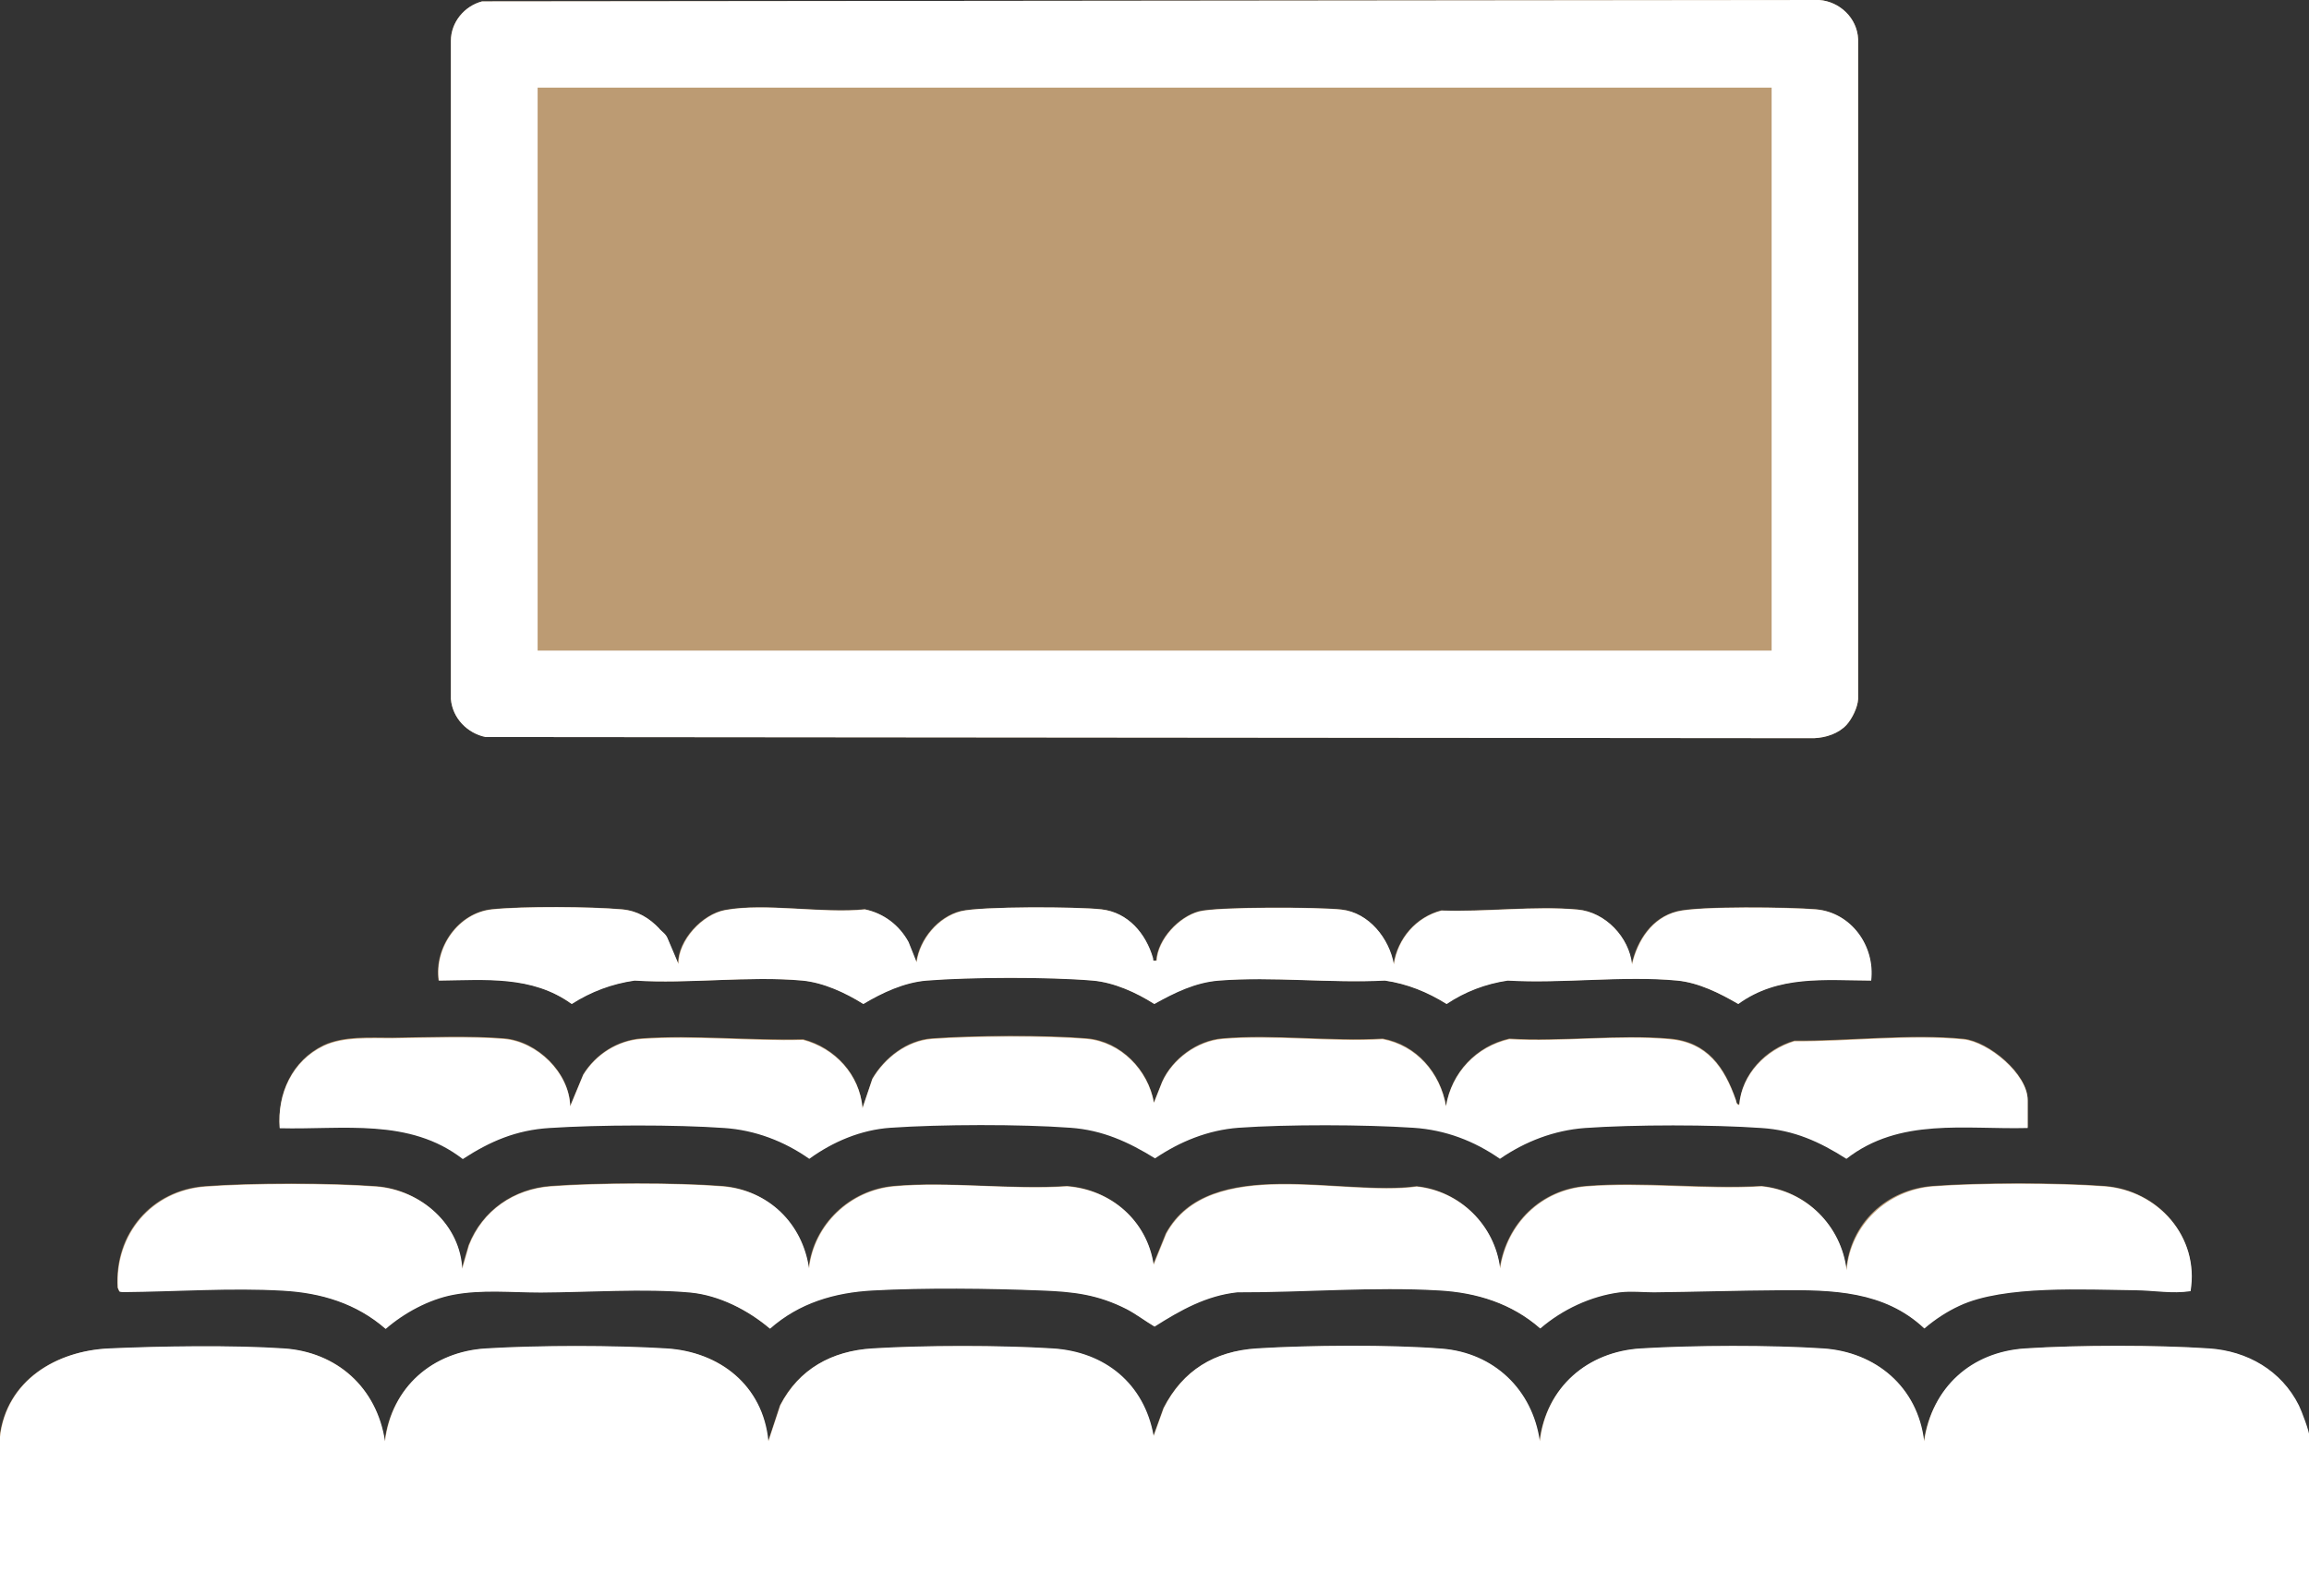
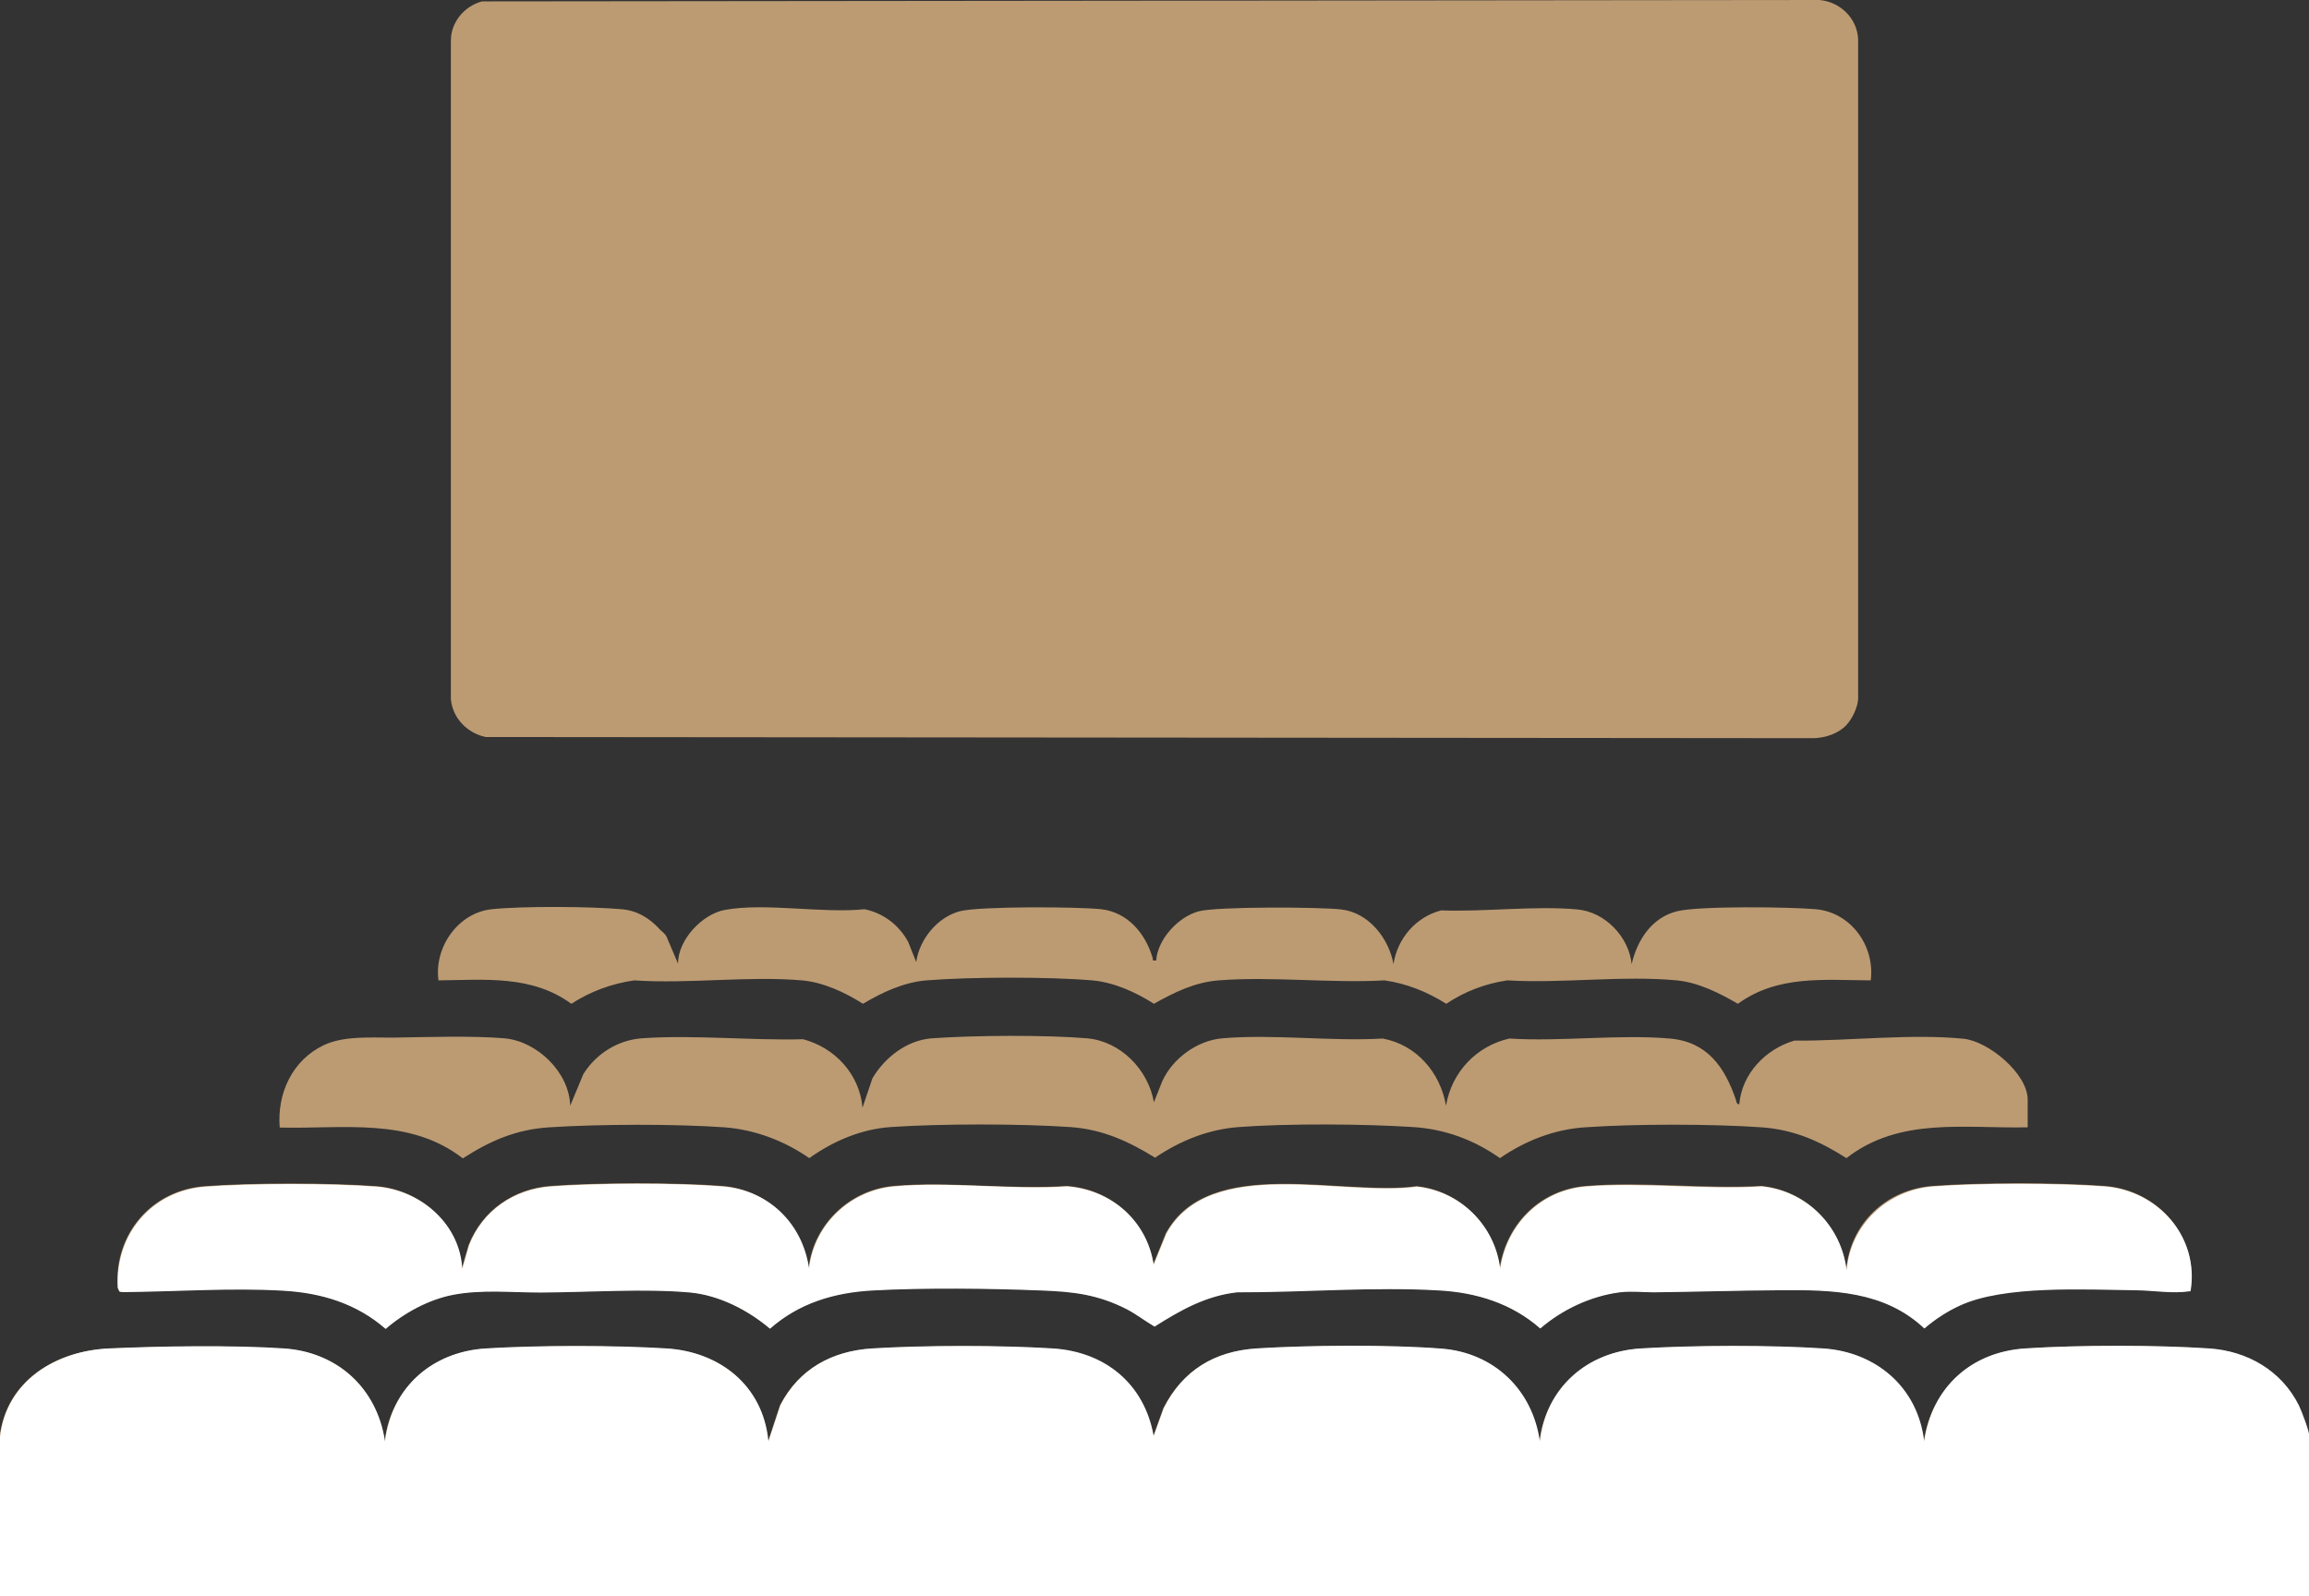
<svg xmlns="http://www.w3.org/2000/svg" width="149" height="103" viewBox="0 0 149 103" fill="none">
  <rect x="0" y="0" width="149" height="103" fill="#333333" stroke="none" />
  <g clip-path="url(#clip0_1201_4959)">
    <path d="M119.165 46.767C119.535 46.363 119.876 45.645 119.905 45.106V2.528C119.846 1.167 118.721 0.105 117.403 0L31.109 0.09C29.969 0.389 29.081 1.436 29.096 2.647V45.106C29.199 46.348 30.162 47.305 31.331 47.559L117.062 47.634C117.817 47.604 118.647 47.335 119.165 46.767ZM42.54 59.928C41.874 59.225 41.119 58.761 40.112 58.671C38.039 58.492 33.774 58.462 31.731 58.671C29.569 58.896 28 61.124 28.296 63.263C31.287 63.233 34.307 62.904 36.869 64.773C38.098 63.98 39.46 63.472 40.926 63.263C44.435 63.502 48.285 62.964 51.75 63.263C53.127 63.382 54.533 64.04 55.688 64.773C56.917 64.04 58.324 63.382 59.775 63.263C62.618 63.038 67.652 63.023 70.48 63.263C71.872 63.382 73.294 64.025 74.463 64.773C75.766 64.04 77.099 63.382 78.639 63.263C82.104 62.993 85.85 63.457 89.344 63.263C90.795 63.472 92.083 63.995 93.327 64.773C94.512 63.98 95.844 63.472 97.266 63.263C100.79 63.472 104.728 62.934 108.208 63.263C109.6 63.397 110.962 64.085 112.146 64.773C114.723 62.904 117.714 63.248 120.719 63.263C121.001 61.034 119.431 58.866 117.166 58.671C115.522 58.522 109.614 58.447 108.208 58.806C106.594 59.21 105.646 60.66 105.291 62.216C105.113 60.451 103.573 58.851 101.797 58.686C99.028 58.432 95.815 58.851 93.001 58.746C91.373 59.165 90.173 60.556 89.921 62.216C89.625 60.541 88.308 58.881 86.546 58.686C85.109 58.522 78.535 58.492 77.351 58.806C76.062 59.15 74.7 60.586 74.611 61.977C74.3 62.006 74.434 61.977 74.374 61.797C73.915 60.242 72.775 58.866 71.058 58.671C69.547 58.507 63.284 58.477 61.981 58.791C60.53 59.15 59.331 60.586 59.123 62.081L58.605 60.78C58.013 59.688 57.006 58.925 55.792 58.671C53.068 58.955 49.381 58.237 46.775 58.716C45.309 58.985 43.739 60.66 43.754 62.186L43.073 60.586C42.969 60.257 42.718 60.122 42.51 59.913L42.54 59.928ZM130.847 72.79V70.965C130.847 69.275 128.315 67.196 126.716 67.031C123.34 66.688 119.209 67.181 115.789 67.151C113.938 67.69 112.398 69.29 112.235 71.264C112.043 71.249 112.058 71.085 112.013 70.95C111.288 68.856 110.177 67.226 107.749 67.016C104.447 66.732 100.745 67.226 97.399 67.016C95.281 67.495 93.668 69.185 93.312 71.354C92.942 69.2 91.402 67.42 89.226 67.016C85.879 67.211 82.178 66.717 78.876 67.002C77.262 67.136 75.663 68.303 74.996 69.783L74.463 71.129C74.093 69.021 72.316 67.196 70.155 67.002C67.519 66.777 62.796 66.807 60.13 67.002C58.531 67.121 57.095 68.228 56.295 69.589L55.659 71.473C55.466 69.305 53.867 67.6 51.824 67.061C48.433 67.151 44.746 66.762 41.4 67.002C39.86 67.121 38.453 68.004 37.639 69.32L36.795 71.354C36.736 69.185 34.648 67.181 32.545 67.002C30.443 66.822 27.511 66.927 25.32 66.957C23.884 66.957 22.166 66.837 20.878 67.45C18.864 68.422 17.872 70.546 18.05 72.76C22.107 72.864 26.416 72.072 29.866 74.749C31.628 73.612 33.315 72.879 35.448 72.745C38.661 72.535 43.547 72.52 46.745 72.745C48.714 72.894 50.61 73.612 52.224 74.734C53.749 73.642 55.555 72.864 57.45 72.73C60.723 72.505 65.831 72.505 69.088 72.73C71.147 72.879 72.82 73.642 74.537 74.704C76.151 73.612 77.958 72.879 79.912 72.73C83.081 72.49 88.011 72.52 91.21 72.73C93.253 72.864 95.119 73.552 96.792 74.734C98.421 73.612 100.286 72.879 102.27 72.745C105.469 72.52 110.473 72.52 113.671 72.745C115.759 72.894 117.418 73.627 119.15 74.734C122.585 72.057 126.79 72.834 130.847 72.745V72.79ZM29.806 81.957C29.703 78.996 27.126 76.768 24.283 76.543C21.263 76.319 16.243 76.319 13.223 76.543C9.788 76.798 7.374 79.594 7.581 83.079L7.685 83.318C7.789 83.333 7.907 83.348 8.011 83.348C11.328 83.318 14.94 83.064 18.227 83.258C20.685 83.393 22.98 84.081 24.861 85.726C26.045 84.694 27.659 83.827 29.199 83.528C31.05 83.169 33.005 83.393 34.87 83.378C37.891 83.378 41.592 83.109 44.524 83.378C46.39 83.558 48.241 84.515 49.662 85.711C51.542 84.066 53.823 83.378 56.295 83.243C59.612 83.064 63.803 83.109 67.134 83.243C69.222 83.318 70.806 83.498 72.686 84.455C73.323 84.784 73.871 85.218 74.478 85.577C76.136 84.515 77.81 83.588 79.823 83.363C84.073 83.363 88.618 83.004 92.853 83.243C95.267 83.378 97.532 84.096 99.368 85.696C100.79 84.47 102.64 83.602 104.506 83.363C105.276 83.273 105.987 83.363 106.698 83.363C109.407 83.333 112.146 83.258 114.841 83.228C118.188 83.199 121.578 83.258 124.155 85.696C124.836 85.113 125.606 84.605 126.42 84.231C129.293 82.885 134.549 83.199 137.777 83.228C138.947 83.228 140.146 83.468 141.33 83.288C141.923 79.789 139.243 76.783 135.793 76.528C132.787 76.304 127.738 76.304 124.717 76.528C121.697 76.753 119.387 78.966 119.135 81.942C118.795 79.071 116.529 76.812 113.657 76.528C109.985 76.738 105.987 76.229 102.359 76.528C99.442 76.753 97.221 78.921 96.777 81.823C96.436 79.041 94.186 76.828 91.402 76.543C86.634 77.216 78.032 74.465 75.233 79.579L74.419 81.583C73.99 78.727 71.65 76.738 68.837 76.528C65.224 76.783 61.226 76.214 57.658 76.528C54.844 76.783 52.505 78.981 52.179 81.823C51.765 78.936 49.484 76.753 46.597 76.528C43.71 76.304 38.527 76.304 35.536 76.528C33.153 76.708 31.124 78.099 30.236 80.342L29.777 81.927L29.806 81.957ZM0 92.725V103.015H149V92.725C149 92.396 148.497 91.065 148.319 90.706C147.194 88.448 144.988 87.192 142.53 87.027C139.169 86.788 134.016 86.788 130.655 87.027C127.294 87.267 124.643 89.54 124.14 93.025C123.725 89.495 121.075 87.252 117.625 87.027C114.175 86.803 109.215 86.818 105.854 87.027C102.492 87.237 99.753 89.51 99.339 93.025C98.88 89.674 96.377 87.311 93.031 87.042C89.685 86.773 84.413 86.803 81.052 87.027C78.358 87.207 76.314 88.433 75.07 90.871L74.419 92.68C73.812 89.286 71.265 87.252 67.904 87.027C64.543 86.803 59.627 86.818 56.251 87.027C53.66 87.192 51.542 88.343 50.328 90.691L49.558 93.025C49.218 89.39 46.493 87.237 42.984 87.027C39.475 86.818 34.707 86.818 31.331 87.027C27.955 87.237 25.246 89.51 24.816 93.025C24.298 89.525 21.796 87.252 18.301 87.027C14.807 86.803 10.395 86.878 7.004 87.027C3.613 87.177 0.4 89.061 -0.029 92.74L0 92.725Z" fill="#BC9B73" />
    <path d="M0 92.725C0.429 89.061 3.672 87.162 7.033 87.012C10.394 86.862 14.984 86.788 18.331 87.012C21.677 87.236 24.327 89.51 24.846 93.009C25.275 89.495 27.911 87.221 31.361 87.012C34.811 86.803 39.638 86.803 43.014 87.012C46.389 87.221 49.247 89.375 49.588 93.009L50.358 90.676C51.572 88.328 53.689 87.177 56.28 87.012C59.656 86.803 64.572 86.803 67.933 87.012C71.294 87.221 73.841 89.27 74.448 92.665L75.1 90.856C76.343 88.418 78.372 87.192 81.082 87.012C84.443 86.803 89.729 86.758 93.06 87.027C96.392 87.296 98.894 89.659 99.368 93.009C99.782 89.495 102.448 87.221 105.883 87.012C109.318 86.803 114.293 86.788 117.654 87.012C121.015 87.236 123.755 89.48 124.169 93.009C124.673 89.51 127.205 87.236 130.684 87.012C134.164 86.788 139.198 86.788 142.559 87.012C145.017 87.177 147.223 88.433 148.349 90.691C148.526 91.05 149.03 92.381 149.03 92.71V103H0V92.71V92.725Z" fill="white" />
-     <path d="M119.165 46.767C118.647 47.335 117.818 47.604 117.062 47.634L31.331 47.559C30.162 47.32 29.199 46.348 29.096 45.106V2.647C29.096 1.436 29.969 0.389 31.109 0.09L117.403 0C118.721 0.105 119.846 1.167 119.905 2.528V45.106C119.876 45.645 119.52 46.363 119.165 46.767ZM34.693 41.981H114.323V5.653H34.693" fill="white" />
    <path d="M29.805 81.958L30.264 80.372C31.138 78.114 33.181 76.723 35.565 76.559C38.571 76.334 43.635 76.319 46.626 76.559C49.617 76.798 51.793 78.966 52.208 81.853C52.534 79.011 54.873 76.813 57.686 76.559C61.255 76.23 65.253 76.798 68.865 76.559C71.694 76.768 74.018 78.772 74.448 81.614L75.262 79.61C78.06 74.495 86.663 77.247 91.431 76.574C94.2 76.858 96.465 79.056 96.806 81.853C97.25 78.952 99.471 76.783 102.388 76.559C106.015 76.275 110.013 76.783 113.685 76.559C116.543 76.843 118.823 79.086 119.164 81.973C119.416 78.996 121.829 76.783 124.746 76.559C127.663 76.334 132.801 76.334 135.821 76.559C139.271 76.828 141.937 79.834 141.359 83.319C140.175 83.498 138.99 83.274 137.806 83.259C134.563 83.229 129.321 82.915 126.449 84.261C125.634 84.635 124.864 85.143 124.183 85.727C121.592 83.289 118.216 83.229 114.87 83.259C112.175 83.274 109.436 83.364 106.726 83.393C106.015 83.393 105.305 83.304 104.535 83.393C102.669 83.633 100.818 84.5 99.397 85.727C97.561 84.111 95.281 83.408 92.882 83.274C88.647 83.019 84.102 83.408 79.852 83.393C77.853 83.603 76.18 84.545 74.507 85.607C73.9 85.248 73.337 84.814 72.715 84.485C70.835 83.528 69.25 83.349 67.163 83.274C63.831 83.139 59.641 83.094 56.324 83.274C53.851 83.408 51.571 84.081 49.691 85.742C48.284 84.545 46.419 83.588 44.553 83.408C41.621 83.139 37.919 83.393 34.899 83.408C33.033 83.408 31.093 83.199 29.228 83.558C27.673 83.857 26.074 84.725 24.89 85.756C23.009 84.111 20.714 83.423 18.256 83.289C14.954 83.094 11.356 83.349 8.039 83.379C7.936 83.379 7.817 83.379 7.714 83.349L7.61 83.109C7.403 79.639 9.816 76.828 13.251 76.574C16.272 76.349 21.306 76.349 24.312 76.574C27.17 76.798 29.746 79.026 29.835 81.988L29.805 81.958Z" fill="white" />
-     <path d="M130.846 72.79C126.789 72.895 122.584 72.102 119.149 74.779C117.417 73.672 115.758 72.924 113.671 72.79C110.457 72.566 105.468 72.566 102.269 72.79C100.285 72.939 98.42 73.657 96.791 74.779C95.118 73.612 93.252 72.909 91.209 72.775C88.01 72.566 83.095 72.551 79.911 72.775C77.957 72.924 76.15 73.657 74.536 74.749C72.819 73.687 71.146 72.924 69.088 72.775C65.83 72.536 60.707 72.551 57.449 72.775C55.554 72.909 53.748 73.672 52.223 74.779C50.609 73.642 48.728 72.924 46.744 72.79C43.546 72.566 38.66 72.581 35.447 72.79C33.315 72.924 31.627 73.642 29.864 74.794C26.415 72.117 22.106 72.909 18.049 72.805C17.886 70.591 18.863 68.468 20.877 67.496C22.165 66.882 23.897 67.017 25.319 67.002C27.51 66.972 30.427 66.867 32.544 67.047C34.662 67.226 36.735 69.23 36.794 71.399L37.638 69.365C38.452 68.049 39.844 67.152 41.399 67.047C44.745 66.808 48.447 67.196 51.823 67.107C53.881 67.645 55.48 69.365 55.658 71.519L56.294 69.634C57.094 68.273 58.53 67.166 60.129 67.047C62.78 66.853 67.518 66.823 70.154 67.047C72.315 67.241 74.092 69.051 74.462 71.175L74.995 69.829C75.662 68.348 77.261 67.181 78.875 67.047C82.177 66.763 85.878 67.256 89.225 67.062C91.401 67.466 92.941 69.245 93.311 71.399C93.667 69.23 95.266 67.54 97.398 67.062C100.744 67.256 104.446 66.763 107.748 67.062C110.176 67.271 111.272 68.901 112.012 70.995C112.057 71.13 112.042 71.279 112.234 71.309C112.397 69.335 113.952 67.75 115.788 67.196C119.208 67.226 123.339 66.733 126.715 67.077C128.314 67.241 130.846 69.32 130.846 71.01V72.835V72.79Z" fill="white" />
-     <path d="M42.539 59.927C42.732 60.137 42.984 60.271 43.102 60.6L43.783 62.201C43.783 60.675 45.338 59 46.804 58.731C49.41 58.252 53.097 58.97 55.821 58.686C57.035 58.94 58.042 59.703 58.634 60.795L59.153 62.096C59.36 60.6 60.559 59.18 62.01 58.806C63.313 58.477 69.562 58.507 71.087 58.686C72.804 58.88 73.945 60.242 74.403 61.812C74.448 61.976 74.329 62.021 74.64 61.991C74.729 60.6 76.091 59.165 77.38 58.821C78.564 58.507 85.138 58.536 86.575 58.701C88.337 58.895 89.654 60.556 89.951 62.231C90.202 60.556 91.402 59.18 93.03 58.761C95.844 58.865 99.057 58.447 101.826 58.701C103.602 58.865 105.127 60.481 105.32 62.231C105.675 60.69 106.623 59.224 108.237 58.821C109.643 58.462 115.551 58.551 117.195 58.686C119.46 58.88 121.015 61.049 120.749 63.278C117.743 63.263 114.752 62.919 112.175 64.788C110.991 64.1 109.629 63.412 108.237 63.278C104.772 62.949 100.819 63.487 97.295 63.278C95.873 63.487 94.541 63.995 93.356 64.788C92.127 64.025 90.824 63.487 89.373 63.278C85.879 63.457 82.133 63.008 78.668 63.278C77.143 63.397 75.81 64.055 74.492 64.788C73.337 64.055 71.901 63.397 70.509 63.278C67.666 63.038 62.632 63.053 59.804 63.278C58.353 63.397 56.946 64.055 55.717 64.788C54.562 64.07 53.156 63.412 51.779 63.278C48.314 62.963 44.45 63.502 40.955 63.278C39.489 63.487 38.142 63.995 36.898 64.788C34.322 62.934 31.316 63.248 28.325 63.278C28.029 61.139 29.598 58.91 31.76 58.686C33.803 58.477 38.083 58.507 40.141 58.686C41.148 58.776 41.903 59.239 42.569 59.942L42.539 59.927Z" fill="white" />
  </g>
  <defs>
    <clipPath id="clip0_1201_4959">
      <rect width="149" height="103" fill="white" />
    </clipPath>
  </defs>
</svg>